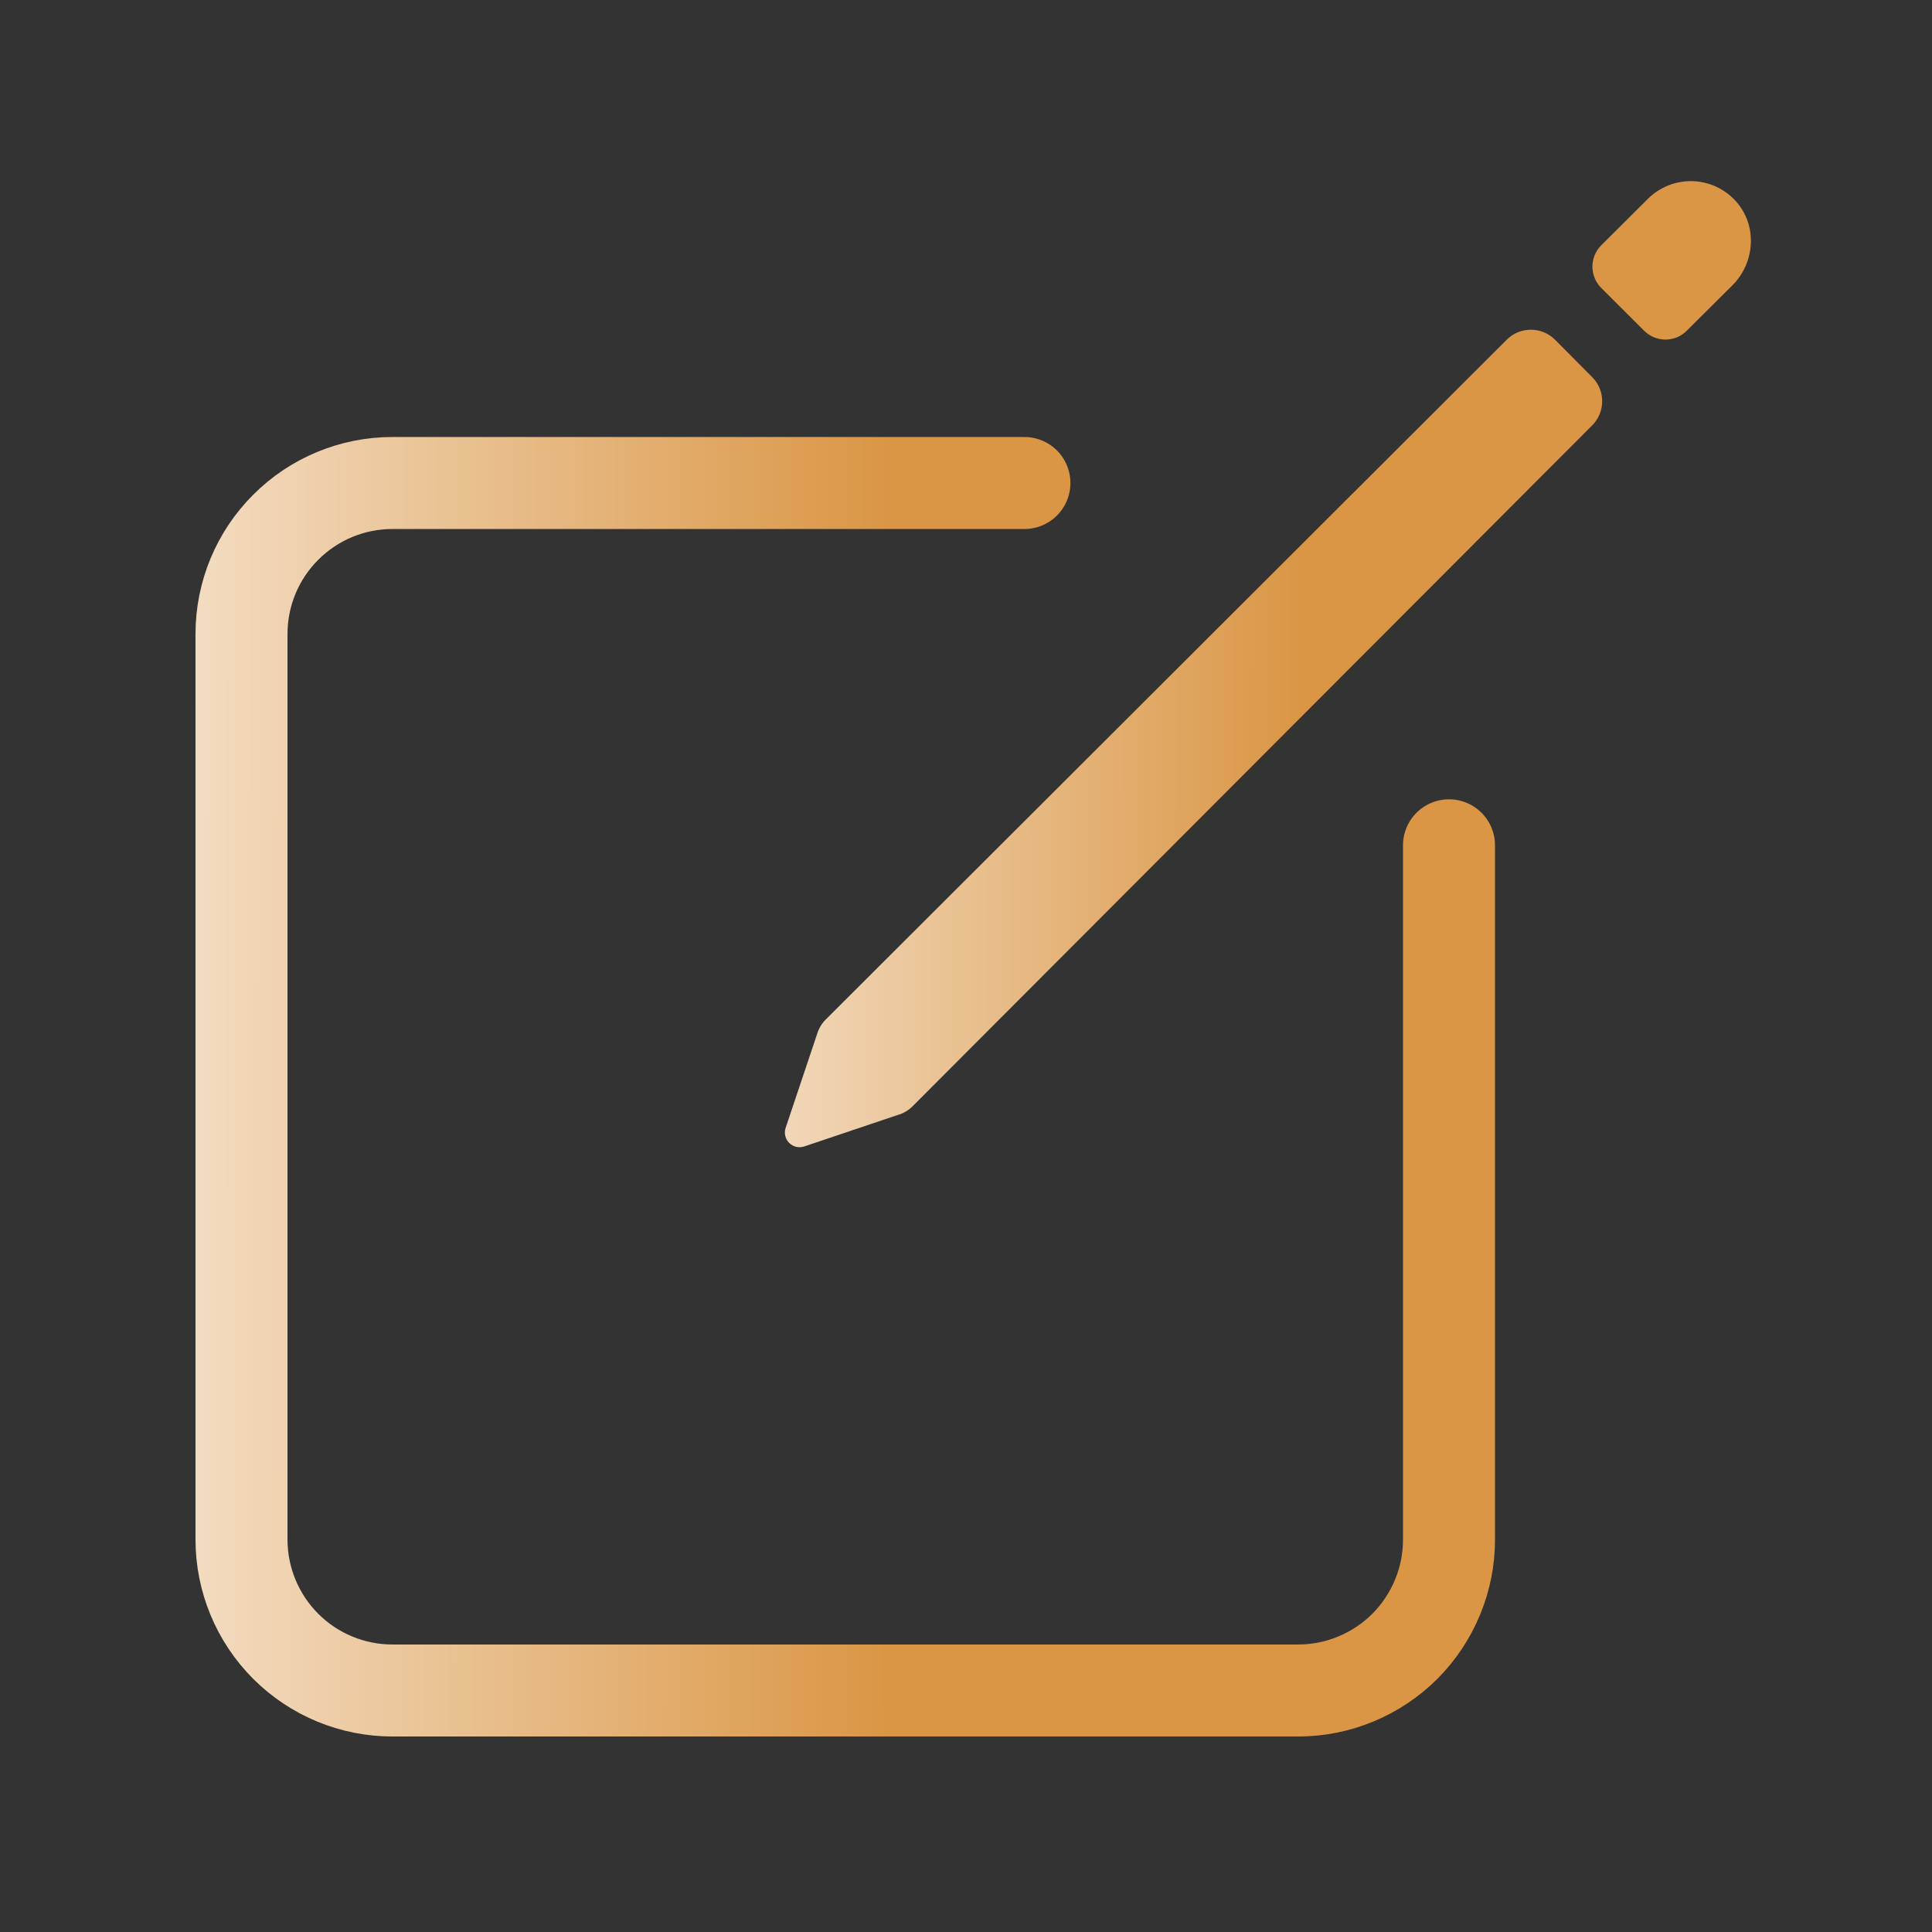
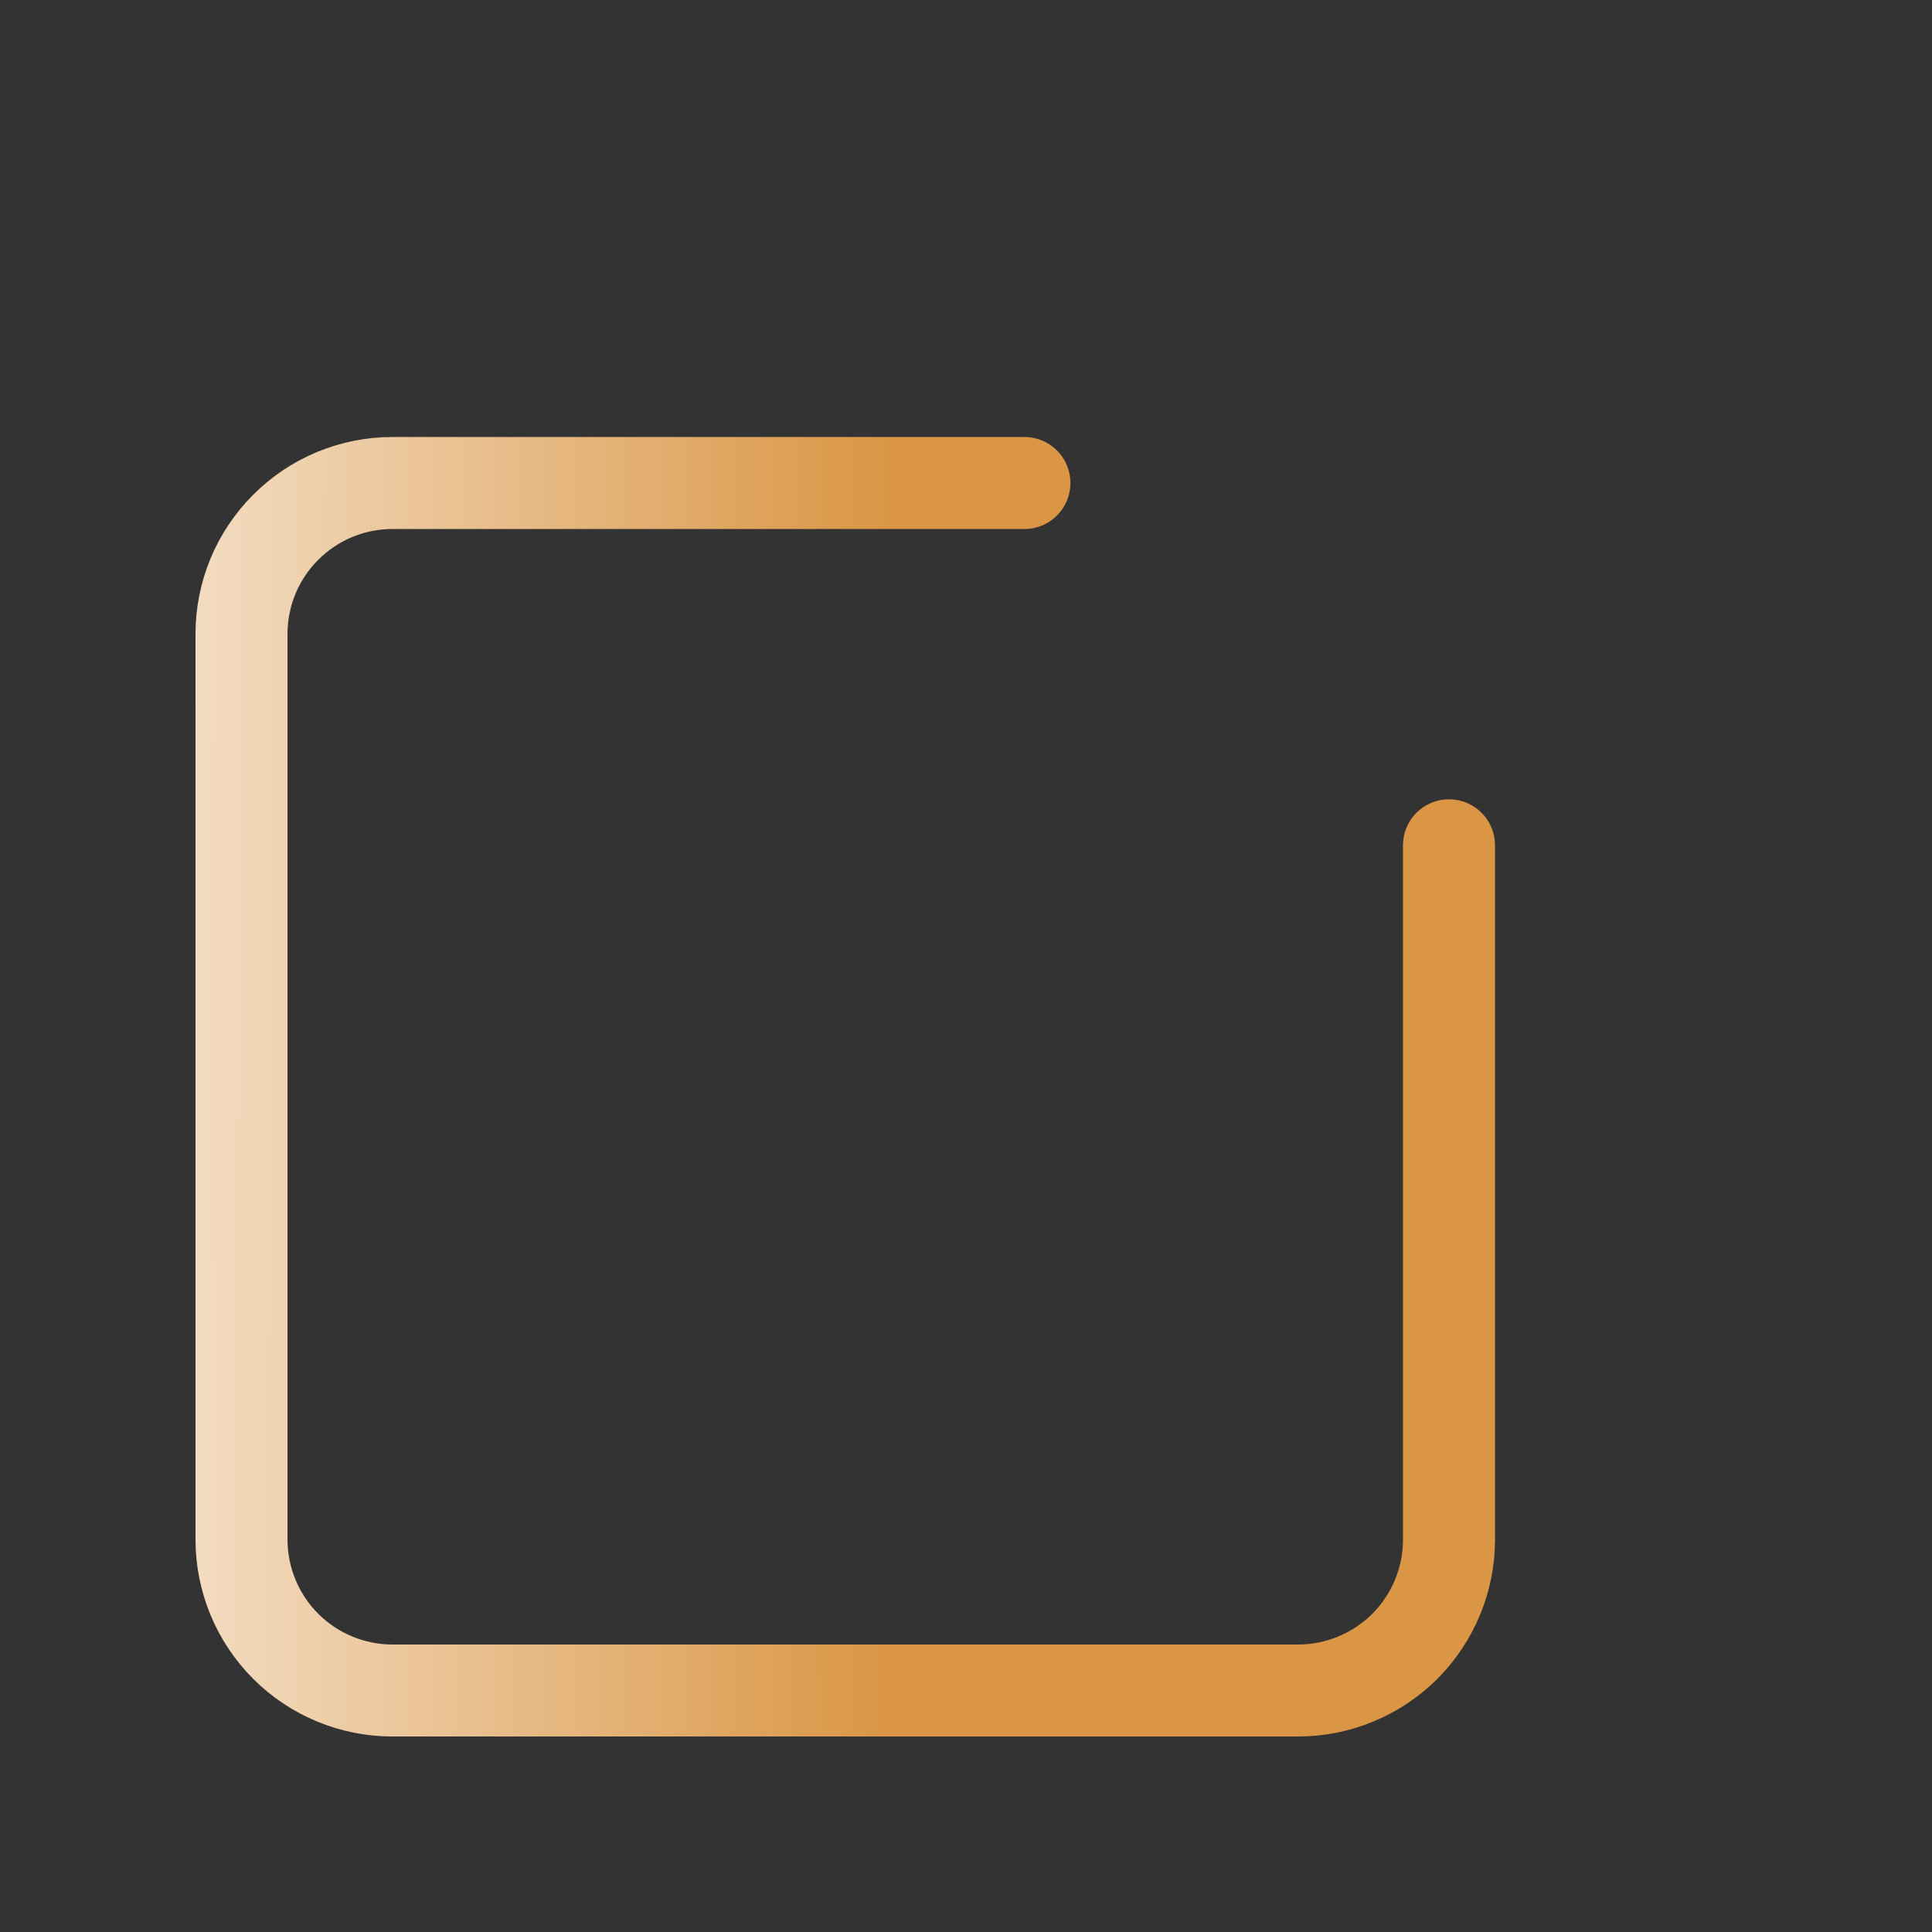
<svg xmlns="http://www.w3.org/2000/svg" width="21" height="21" viewBox="0 0 21 21" fill="none">
  <rect x="0" y="0" width="21" height="21" fill="#333333" stroke="none" />
  <path d="M15.75 9.188V16.734C15.75 16.95 15.708 17.163 15.625 17.362C15.543 17.561 15.422 17.742 15.27 17.895C15.117 18.047 14.936 18.168 14.737 18.25C14.538 18.333 14.325 18.375 14.109 18.375H4.266C3.83 18.375 3.413 18.202 3.106 17.895C2.798 17.587 2.625 17.169 2.625 16.734V6.891C2.625 6.455 2.798 6.038 3.106 5.731C3.413 5.423 3.83 5.25 4.266 5.25H11.135" stroke="url(#paint0_linear_2124_3041)" stroke-linecap="round" stroke-linejoin="round" />
-   <path d="M18.865 2.184C18.805 2.118 18.732 2.065 18.651 2.028C18.57 1.991 18.483 1.971 18.393 1.969C18.305 1.967 18.216 1.983 18.133 2.016C18.051 2.049 17.975 2.098 17.912 2.161L17.405 2.666C17.343 2.728 17.309 2.811 17.309 2.898C17.309 2.985 17.343 3.068 17.405 3.13L17.87 3.594C17.901 3.625 17.937 3.649 17.977 3.666C18.017 3.682 18.059 3.691 18.103 3.691C18.146 3.691 18.189 3.682 18.229 3.666C18.268 3.649 18.305 3.625 18.335 3.594L18.83 3.102C19.08 2.852 19.104 2.445 18.865 2.184ZM16.379 3.691L8.975 11.082C8.93 11.127 8.898 11.183 8.88 11.244L8.538 12.264C8.53 12.291 8.529 12.321 8.536 12.349C8.543 12.377 8.558 12.402 8.578 12.423C8.599 12.443 8.624 12.458 8.652 12.465C8.68 12.472 8.71 12.471 8.737 12.463L9.756 12.12C9.817 12.103 9.873 12.071 9.918 12.026L17.309 4.621C17.377 4.552 17.415 4.458 17.415 4.361C17.415 4.264 17.377 4.171 17.309 4.102L16.901 3.691C16.831 3.622 16.738 3.584 16.64 3.584C16.542 3.584 16.448 3.622 16.379 3.691Z" fill="url(#paint1_linear_2124_3041)" />
  <defs>
    <linearGradient id="paint0_linear_2124_3041" x1="-1.721" y1="12.6" x2="9.635" y2="12.617" gradientUnits="userSpaceOnUse">
      <stop stop-color="white" />
      <stop offset="1" stop-color="#DA9645" />
    </linearGradient>
    <linearGradient id="paint1_linear_2124_3041" x1="5.054" y1="7.849" x2="14.139" y2="7.863" gradientUnits="userSpaceOnUse">
      <stop stop-color="white" />
      <stop offset="1" stop-color="#DA9645" />
    </linearGradient>
  </defs>
</svg>